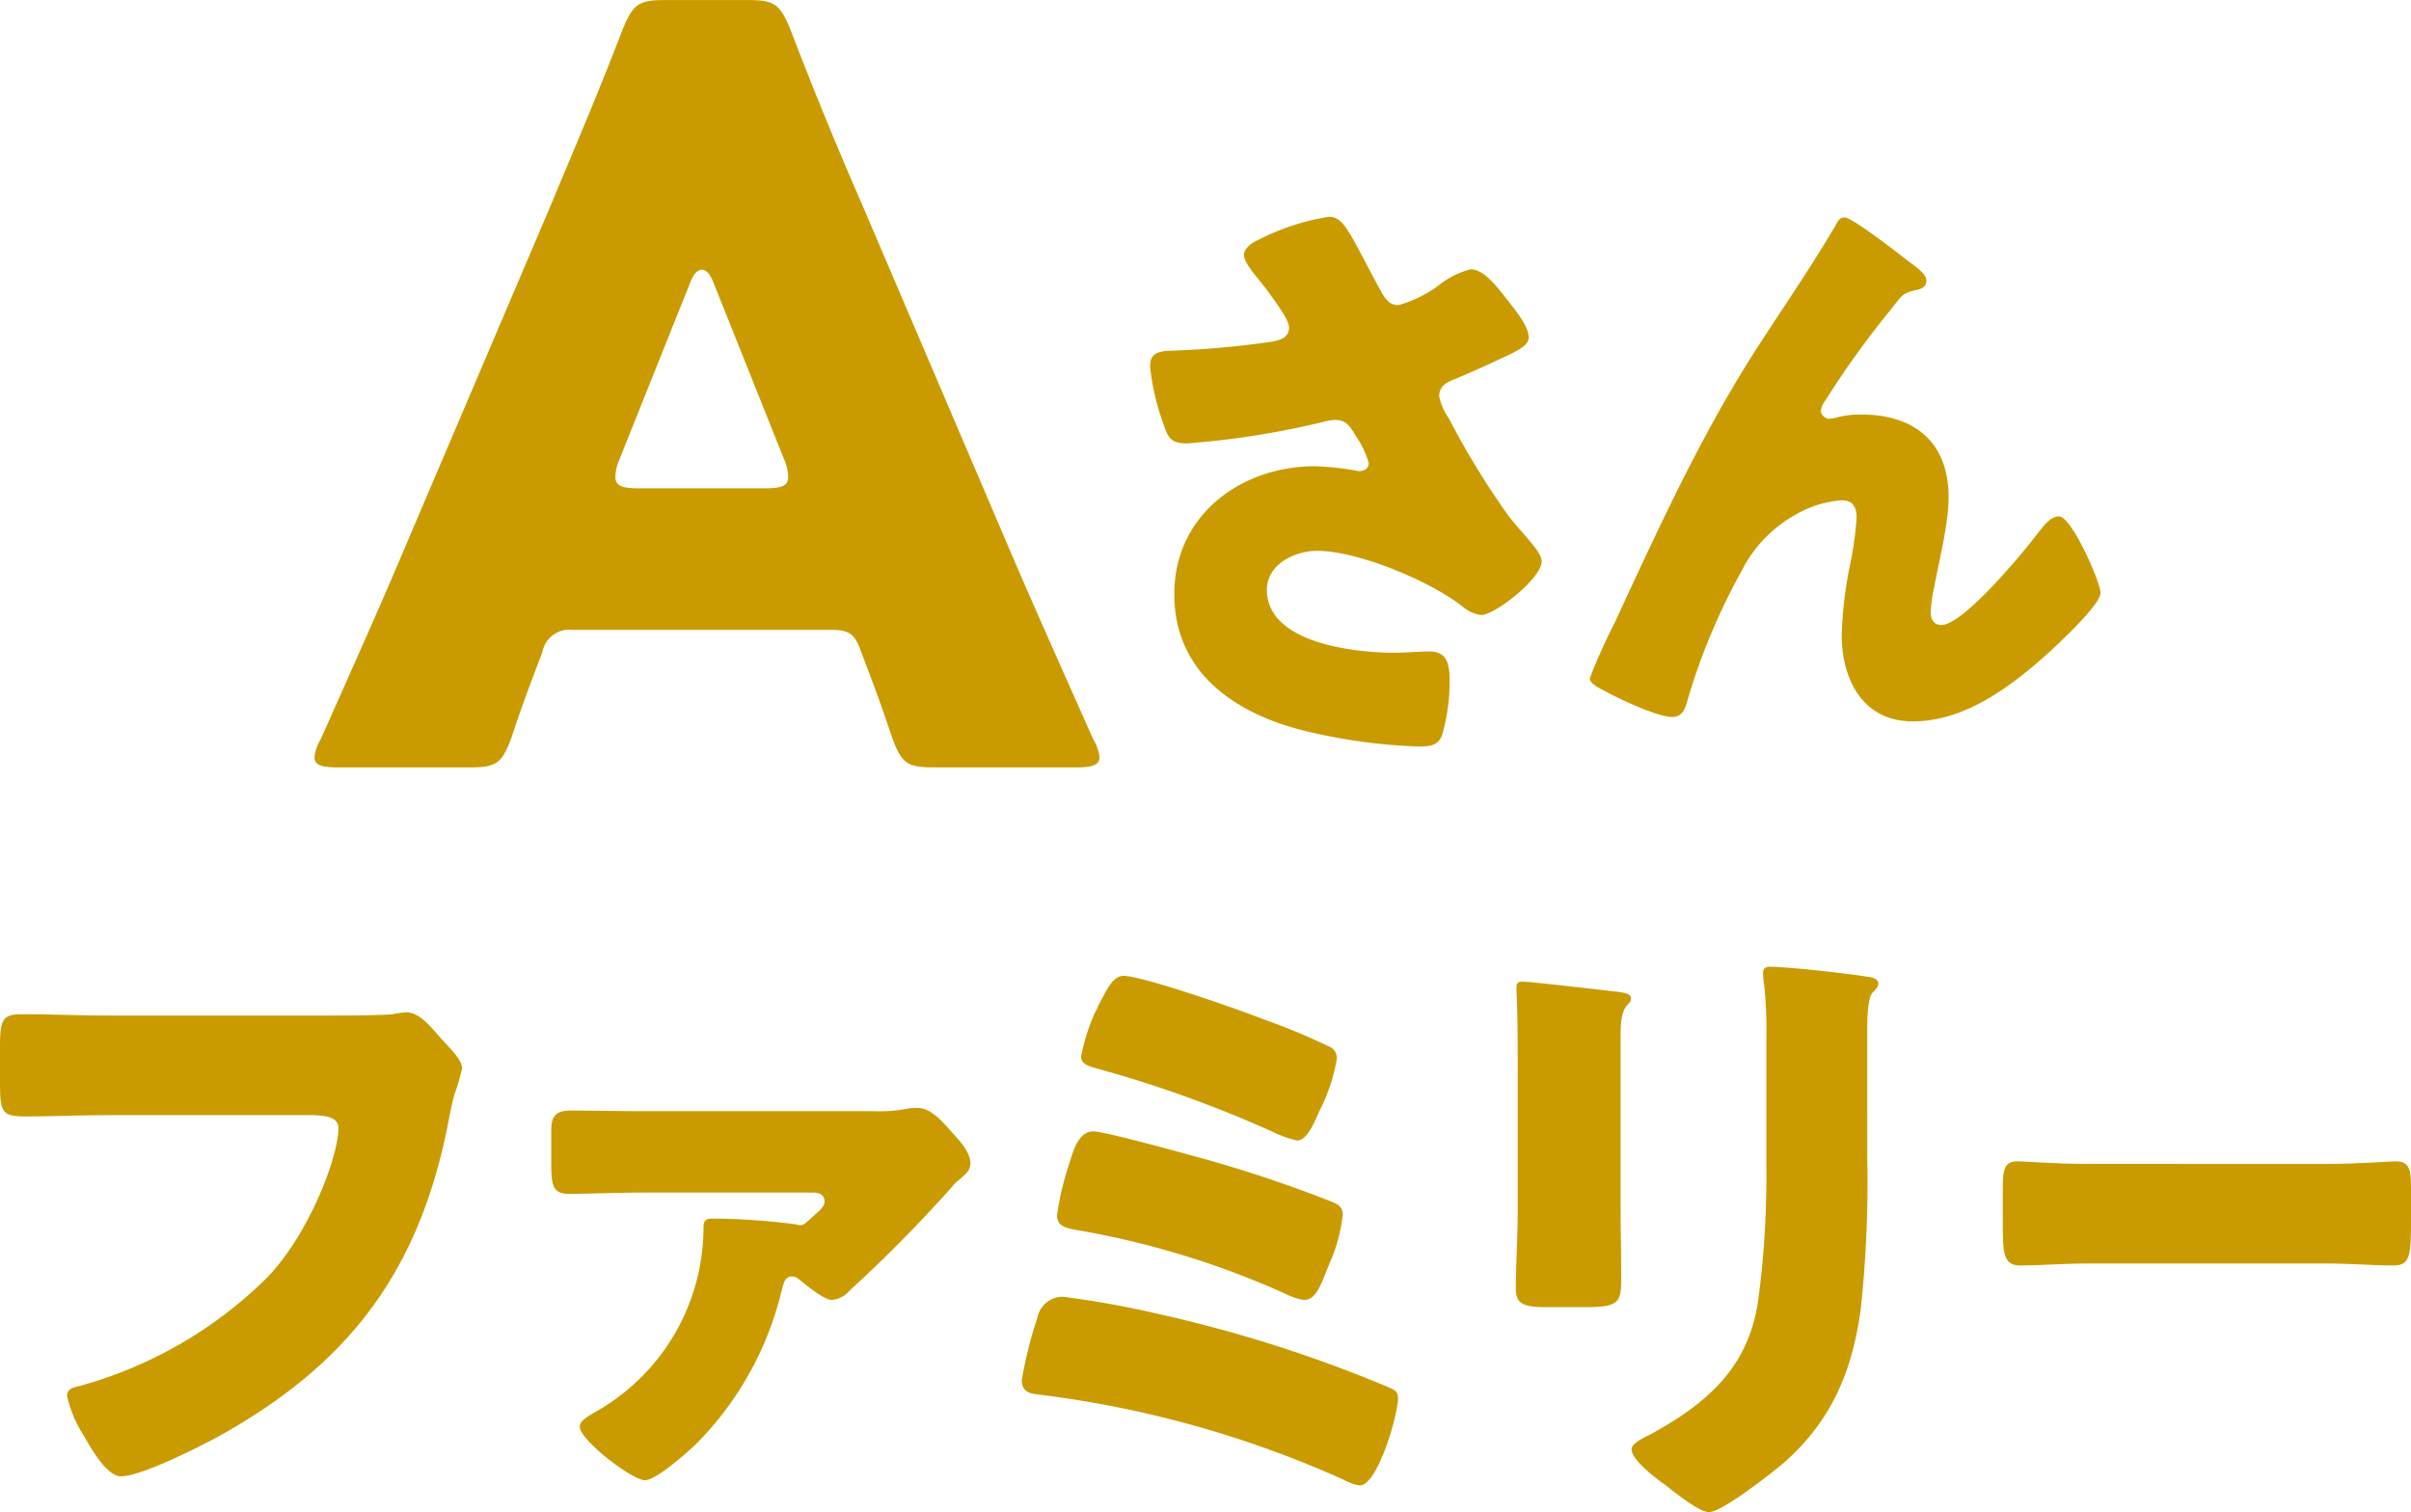
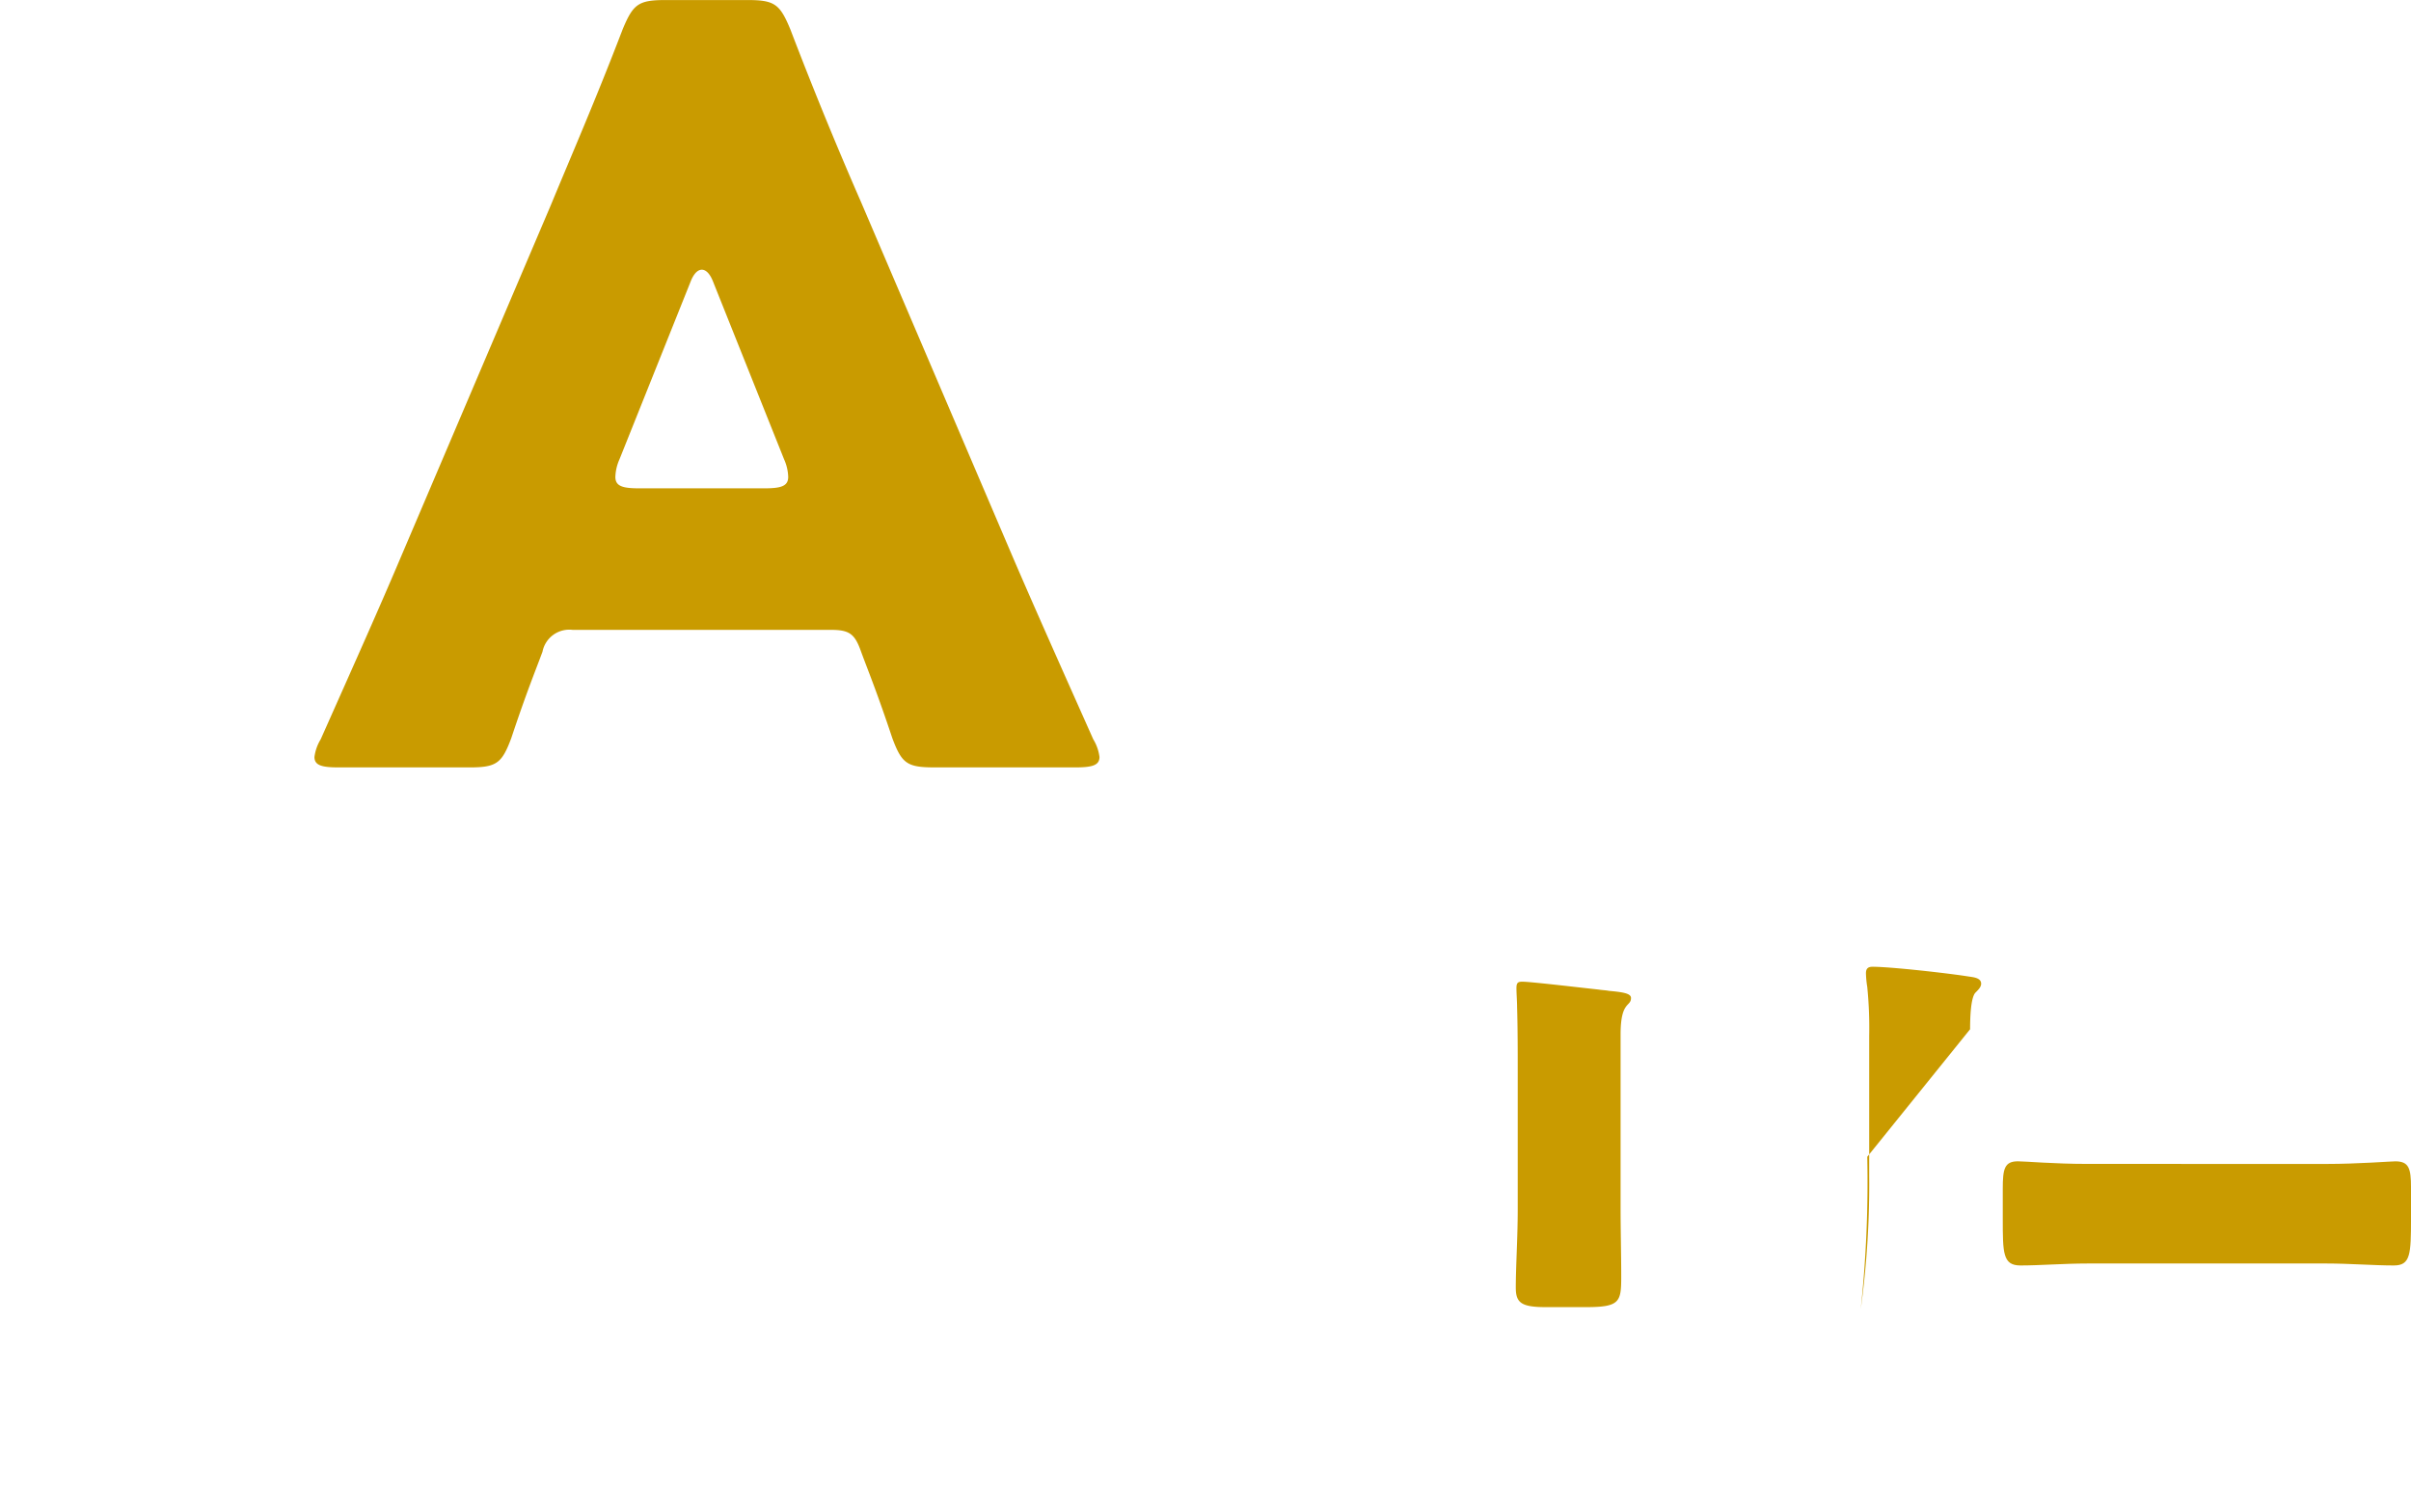
<svg xmlns="http://www.w3.org/2000/svg" width="214.684" height="134.661" viewBox="0 0 214.684 134.661">
  <g id="グループ_640" data-name="グループ 640" transform="translate(-40 -2507)">
    <g id="グループ_638" data-name="グループ 638" transform="translate(5.39)">
      <g id="グループ_504" data-name="グループ 504" transform="translate(62.61 2507)">
        <g id="グループ_503" data-name="グループ 503">
          <path id="パス_1788" data-name="パス 1788" d="M739.869,829.618a2.432,2.432,0,0,0-2.689,1.947c-.65,1.762-1.391,3.523-2.781,7.7-.834,2.225-1.3,2.6-3.708,2.6H719.008c-1.484,0-2.133-.185-2.133-.927a3.977,3.977,0,0,1,.556-1.576c3.43-7.7,5.285-11.868,6.86-15.577l13.63-31.987c1.761-4.265,3.986-9.364,6.4-15.669.927-2.225,1.391-2.6,3.8-2.6h7.325c2.41,0,2.874.371,3.8,2.6,2.41,6.3,4.635,11.589,6.3,15.391l13.63,31.893c1.76,4.08,3.615,8.252,7.046,15.948a3.971,3.971,0,0,1,.555,1.576c0,.742-.649.927-2.132.927H772.041c-2.411,0-2.875-.371-3.709-2.6-1.391-4.172-2.133-5.933-2.781-7.7-.556-1.576-1.019-1.947-2.688-1.947Zm4.171-15.2a4.175,4.175,0,0,0-.371,1.576c0,.834.65,1.019,2.133,1.019h11.126c1.483,0,2.132-.185,2.132-1.019a4.14,4.14,0,0,0-.371-1.576l-6.3-15.762c-.278-.742-.649-1.113-1.02-1.113s-.741.371-1.02,1.113Z" transform="translate(-716.875 -773.525)" fill="#c99b00" />
        </g>
      </g>
      <g id="グループ_505" data-name="グループ 505" transform="translate(137.024 2526.31)">
-         <path id="パス_1789" data-name="パス 1789" d="M818.158,815.206c.6,1.1.934,1.706,1.815,1.706a11.055,11.055,0,0,0,3.519-1.706,7.5,7.5,0,0,1,2.914-1.484c1.155,0,2.255,1.429,3.244,2.694s1.925,2.421,1.925,3.409c0,.716-1.21,1.265-2.53,1.871-1.264.6-2.529,1.154-3.794,1.7-.824.329-1.649.6-1.649,1.649a5.544,5.544,0,0,0,.879,1.981,72.045,72.045,0,0,0,5.28,8.633c1.373,1.759,2.967,3.188,2.967,4.068,0,1.54-4.178,4.784-5.388,4.784a3.227,3.227,0,0,1-1.539-.659c-2.584-2.145-9.238-5.059-13.086-5.059-1.979,0-4.454,1.21-4.454,3.464,0,4.785,7.863,5.609,11.327,5.609,1.1,0,2.2-.11,3.189-.11,1.649,0,1.759,1.375,1.759,2.693a17.844,17.844,0,0,1-.6,4.509c-.276.989-.771,1.265-2.145,1.265a50.428,50.428,0,0,1-10.282-1.428c-6.1-1.541-11.492-5.17-11.492-12.154s5.884-11.382,12.537-11.382a25.183,25.183,0,0,1,3.9.44c.439,0,.879-.22.879-.714a8.081,8.081,0,0,0-1.155-2.421c-.551-.934-.879-1.428-1.87-1.428a4.324,4.324,0,0,0-.77.11,75.215,75.215,0,0,1-12.372,1.979c-1.484,0-1.705-.5-2.144-1.816a21.562,21.562,0,0,1-1.155-4.947c0-.716.055-1.431,1.7-1.486a81.1,81.1,0,0,0,9.239-.824c.824-.165,1.429-.439,1.429-1.265,0-.66-1.266-2.364-2.036-3.409-.6-.824-1.979-2.255-1.979-3.025,0-.549.606-1.044,1.21-1.318a21.1,21.1,0,0,1,6.324-2.089c1.155,0,1.6.879,3.244,3.959C817.334,813.667,817.718,814.381,818.158,815.206Z" transform="translate(-797.868 -809.049)" fill="#c99b00" />
-         <path id="パス_1790" data-name="パス 1790" d="M831.453,845.218c3.9-8.412,7.752-16.881,12.811-24.688,2.31-3.575,4.783-7.148,6.929-10.833.165-.329.329-.6.77-.6.6,0,4.18,2.749,4.893,3.3l.715.551c1.045.768,1.649,1.264,1.649,1.759s-.328.715-.77.825c-1.428.276-1.428.55-2.528,1.925a81.058,81.058,0,0,0-5.719,7.973,2.058,2.058,0,0,0-.385.881.819.819,0,0,0,.715.715,4.172,4.172,0,0,0,.881-.166,8.411,8.411,0,0,1,1.979-.219c4.783,0,7.808,2.475,7.808,7.368,0,2.42-.881,5.773-1.32,8.192a12.016,12.016,0,0,0-.276,2.091c0,.549.276,1.1.936,1.1,1.925,0,7.092-6.213,8.357-7.863.936-1.21,1.431-1.814,2.145-1.814,1.1,0,3.683,5.829,3.683,6.818,0,1.044-3.628,4.4-4.508,5.224-3.355,3.024-7.479,6.212-12.208,6.212-4.454,0-6.324-3.738-6.324-7.7a35.543,35.543,0,0,1,.77-6.38,29.638,29.638,0,0,0,.551-4.068c0-.934-.33-1.541-1.321-1.541a9.578,9.578,0,0,0-4.179,1.32,11.812,11.812,0,0,0-4.783,5.059A56.173,56.173,0,0,0,838,851.926c-.22.825-.44,1.649-1.429,1.649-1.265,0-4.564-1.539-5.774-2.2-.936-.494-1.539-.77-1.539-1.264A50.949,50.949,0,0,1,831.453,845.218Z" transform="translate(-790.105 -809.038)" fill="#c99b00" />
-       </g>
+         </g>
    </g>
    <g id="グループ_506" data-name="グループ 506" transform="translate(40 2593.094)">
-       <path id="パス_1791" data-name="パス 1791" d="M900.779,812.418c1.391,0,5.216,0,6.374-.115a11.03,11.03,0,0,1,1.276-.175c.811,0,1.565.58,2.434,1.564l.928,1.044c.868.927,1.623,1.738,1.623,2.376a19.764,19.764,0,0,1-.7,2.375c-.289,1.044-.464,2.145-.695,3.247-2.667,12.75-8.868,20.805-20.227,27.122-1.681.927-6.954,3.594-8.751,3.594-1.275,0-2.666-2.492-3.3-3.594a10.782,10.782,0,0,1-1.507-3.594c0-.637.637-.752,1.157-.868a37.988,37.988,0,0,0,16.692-9.679c3.768-3.94,6.318-10.779,6.318-13.272,0-.985-1.1-1.159-2.608-1.159h-17.85c-2.434,0-4.926.116-7.36.116-2.086,0-2.318-.291-2.318-2.956v-3.419c0-2.376.348-2.723,1.971-2.723,2.608,0,5.274.115,7.882.115Z" transform="translate(-872.265 -808.071)" fill="#c99b00" />
-       <path id="パス_1792" data-name="パス 1792" d="M919.964,826.493c-2.319,0-5.448.116-6.723.116-1.623,0-1.623-.869-1.623-3.188v-2.433c0-1.1.232-1.8,1.68-1.8,2.2,0,4.463.057,6.666.057h20.4a13.478,13.478,0,0,0,3.015-.232,4.706,4.706,0,0,1,.868-.057c1.217,0,2.319,1.332,3.072,2.2.637.695,1.623,1.738,1.623,2.723,0,.58-.289.869-1.043,1.507a2.722,2.722,0,0,0-.58.58A127.849,127.849,0,0,1,938.1,835.3a2.235,2.235,0,0,1-1.507.752c-.637,0-2.087-1.159-2.724-1.68-.348-.289-.464-.405-.87-.405-.58,0-.7.637-.871,1.275a28.934,28.934,0,0,1-7.707,13.734c-.812.755-3.476,3.131-4.462,3.131-1.16,0-5.8-3.594-5.8-4.752,0-.464.405-.753,1.391-1.333a18.861,18.861,0,0,0,9.621-16.285c0-.7.116-.928.812-.928a59.067,59.067,0,0,1,7.477.521.724.724,0,0,0,.347.059c.291,0,.464-.173,1.16-.811.463-.405.985-.812.985-1.276,0-.695-.58-.811-1.044-.811Z" transform="translate(-862.532 -806.382)" fill="#c99b00" />
-       <path id="パス_1793" data-name="パス 1793" d="M957.5,839.664a120.536,120.536,0,0,1,19.936,6.317c.985.405,1.275.521,1.275,1.16,0,1.448-1.8,7.765-3.42,7.765a4.33,4.33,0,0,1-1.448-.521,93.994,93.994,0,0,0-26.834-7.534c-.984-.116-1.8-.173-1.8-1.333a37.33,37.33,0,0,1,1.391-5.563,2.3,2.3,0,0,1,2.261-1.855A85.341,85.341,0,0,1,957.5,839.664Zm3.478-13.968a117.874,117.874,0,0,1,11.822,3.94c.579.232.984.464.984,1.16a14.292,14.292,0,0,1-1.157,4.288l-.349.869c-.579,1.449-.984,2.433-1.97,2.433a5.5,5.5,0,0,1-1.565-.521,76.668,76.668,0,0,0-18.486-5.679c-.985-.173-1.912-.289-1.912-1.333a25.3,25.3,0,0,1,1.1-4.636c.405-1.332.868-2.839,2.143-2.839C952.57,823.379,959.526,825.291,960.975,825.7Zm-9.215-12.982c.175-.289.289-.637.463-.927.639-1.217,1.16-2.261,2.029-2.261,1.739,0,10.489,3.072,12.518,3.884a57.783,57.783,0,0,1,5.969,2.492,1.135,1.135,0,0,1,.521.985,16,16,0,0,1-1.564,4.694c-.464,1.043-1.1,2.608-1.971,2.608a9.757,9.757,0,0,1-2.26-.811,107.009,107.009,0,0,0-15.648-5.622c-.579-.175-1.333-.348-1.333-1.044A17.812,17.812,0,0,1,951.76,812.714Z" transform="translate(-854.224 -808.715)" fill="#c99b00" />
-       <path id="パス_1794" data-name="パス 1794" d="M989.805,830.319c0,2.087.057,4.115.057,6.144,0,2.26-.116,2.724-3.13,2.724h-3.594c-2.2,0-2.664-.405-2.664-1.74,0-1.912.172-4.462.172-6.954V818.265c0-1.912,0-3.883-.057-5.8,0-.521-.057-1.217-.057-1.681s.115-.579.52-.579c.755,0,5.622.579,6.782.7.347.057.637.057.927.116,1.276.115,1.971.231,1.971.636,0,.812-.927.232-.927,3.247Zm21.964-4.52a106.3,106.3,0,0,1-.579,13.561c-.755,5.564-2.608,9.97-6.9,13.736-1.043.869-5.447,4.348-6.607,4.348-.868,0-2.955-1.681-3.766-2.319-.811-.58-3.131-2.26-3.131-3.3,0-.521,1.16-1.044,1.624-1.276,4.983-2.723,8.693-5.853,9.62-11.764a81.907,81.907,0,0,0,.752-11.882V815.02a36.489,36.489,0,0,0-.173-4.348,8.7,8.7,0,0,1-.116-1.216c0-.405.175-.58.58-.58,1.623,0,6.78.58,8.578.87.405.059,1.1.116,1.1.637,0,.289-.232.523-.521.811-.407.464-.464,2.2-.464,3.247Z" transform="translate(-845.502 -808.876)" fill="#c99b00" />
+       <path id="パス_1794" data-name="パス 1794" d="M989.805,830.319c0,2.087.057,4.115.057,6.144,0,2.26-.116,2.724-3.13,2.724h-3.594c-2.2,0-2.664-.405-2.664-1.74,0-1.912.172-4.462.172-6.954V818.265c0-1.912,0-3.883-.057-5.8,0-.521-.057-1.217-.057-1.681s.115-.579.52-.579c.755,0,5.622.579,6.782.7.347.057.637.057.927.116,1.276.115,1.971.231,1.971.636,0,.812-.927.232-.927,3.247Zm21.964-4.52a106.3,106.3,0,0,1-.579,13.561a81.907,81.907,0,0,0,.752-11.882V815.02a36.489,36.489,0,0,0-.173-4.348,8.7,8.7,0,0,1-.116-1.216c0-.405.175-.58.58-.58,1.623,0,6.78.58,8.578.87.405.059,1.1.116,1.1.637,0,.289-.232.523-.521.811-.407.464-.464,2.2-.464,3.247Z" transform="translate(-845.502 -808.876)" fill="#c99b00" />
      <path id="パス_1795" data-name="パス 1795" d="M1044.077,823c2.735,0,5.7-.232,6.121-.232,1.205,0,1.391.637,1.391,2.318v2.782c0,3.188-.046,4.173-1.53,4.173-1.809,0-3.942-.175-5.981-.175H1022.75c-2.041,0-4.22.175-5.935.175-1.577,0-1.577-1.1-1.577-4.173V825.2c0-1.74.14-2.435,1.345-2.435.649,0,3.245.232,6.167.232Z" transform="translate(-836.904 -805.44)" fill="#c99b00" />
    </g>
  </g>
</svg>